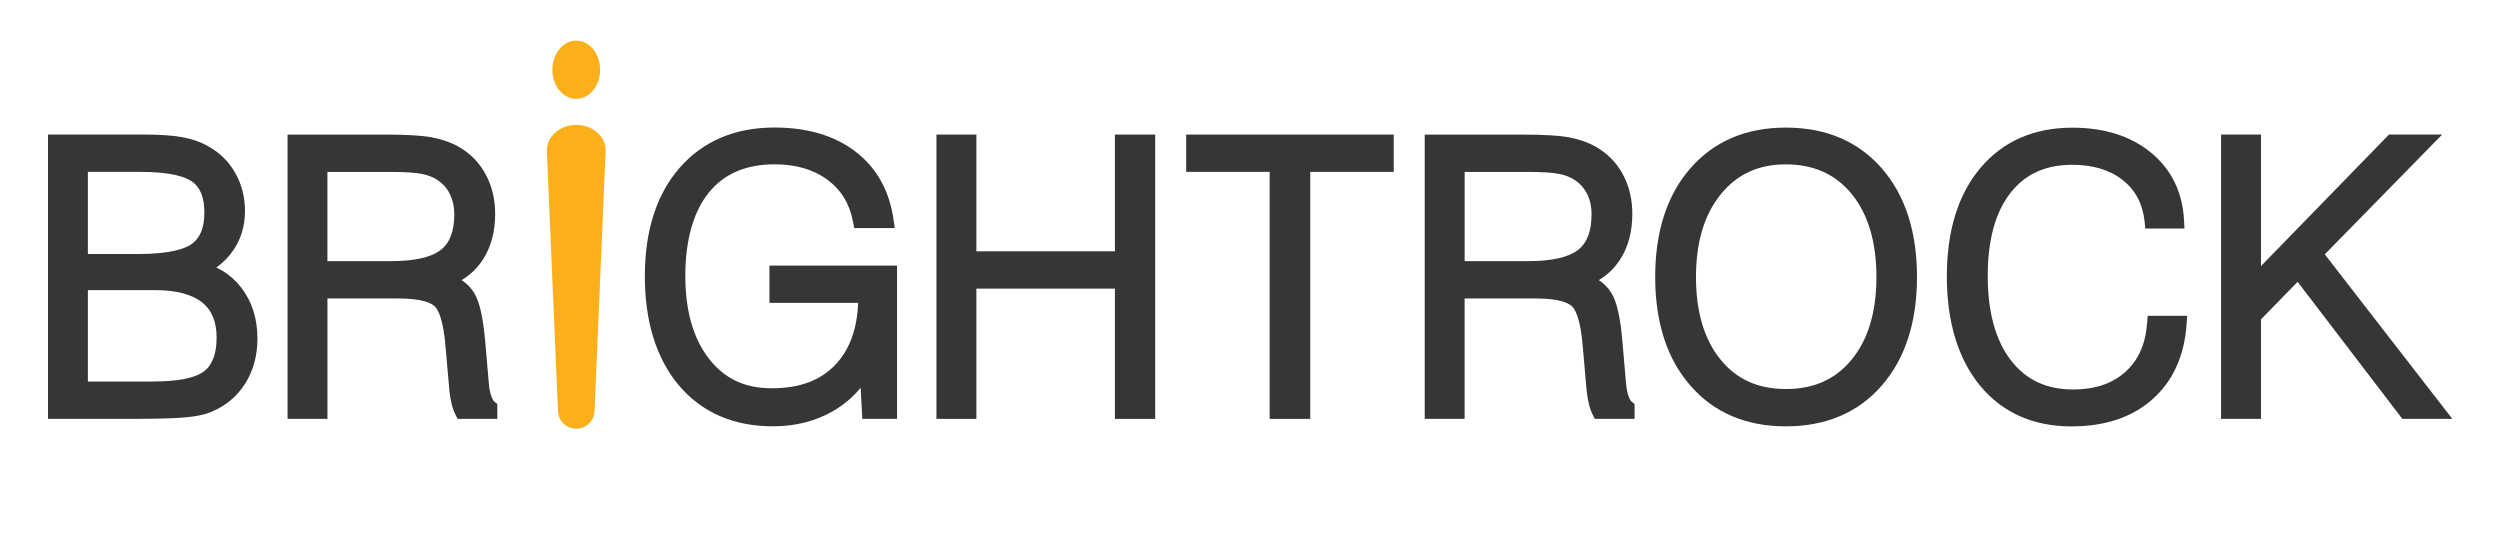
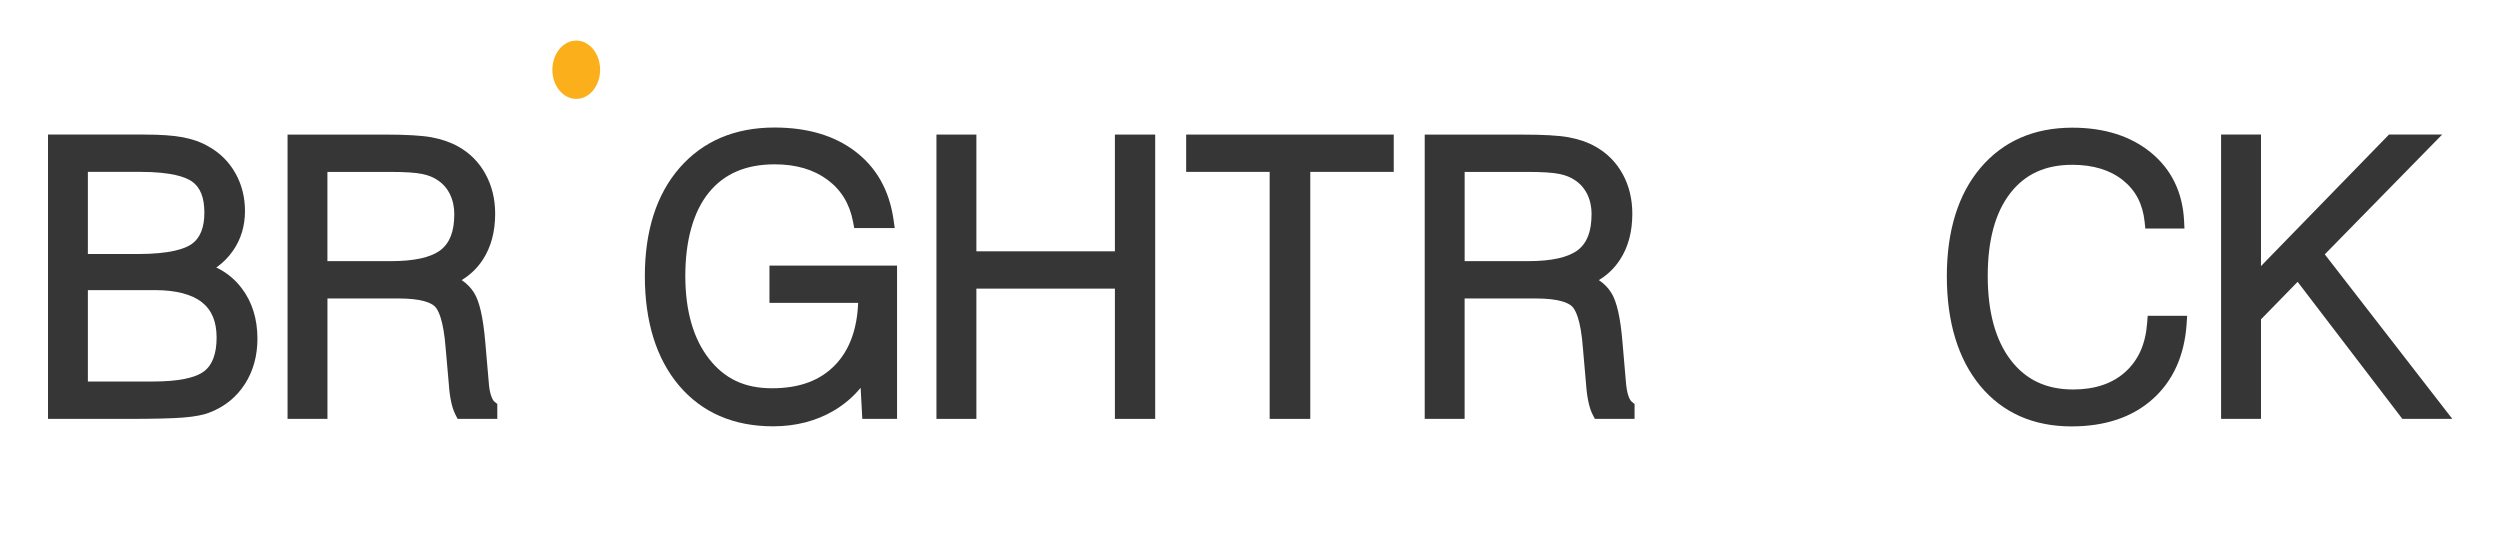
<svg xmlns="http://www.w3.org/2000/svg" id="Layer_1" viewBox="0 0 703 150">
  <defs>
    <style>.cls-1{fill:#fbaf1a;}.cls-2{fill:#373636;}</style>
  </defs>
  <path class="cls-1" d="M168.75,19.62c0,4.51-3,8.19-6.71,8.19s-6.71-3.68-6.71-8.19,3-8.21,6.71-8.21,6.71,3.67,6.71,8.21" />
-   <path class="cls-1" d="M170.32,42.31c0-3.97-3.69-7.19-8.27-7.19s-8.28,3.22-8.28,7.19l3.13,73.08c0,2.87,2.3,5.16,5.14,5.16s5.15-2.3,5.15-5.16l3.12-73.08Z" />
  <path class="cls-2" d="M53.83,68.68c-1.83,1.25-5.94,2.75-15.08,2.75h-14.04v-23.1h14.71c8.87,0,12.81,1.47,14.56,2.7,2.35,1.65,3.49,4.52,3.49,8.76s-1.2,7.2-3.65,8.89m-29.11,12.9h18.82c5.92,0,10.38,1.16,13.26,3.42,2.78,2.2,4.12,5.46,4.12,9.95s-1.2,7.72-3.54,9.47c-2.53,1.91-7.38,2.86-14.42,2.86H24.71v-25.7Zm43.3-.47c-1.92-2.56-4.32-4.53-7.19-5.89,1.86-1.3,3.45-2.9,4.72-4.75,2.22-3.19,3.35-6.93,3.35-11.14,0-3.86-.91-7.46-2.69-10.62-1.8-3.19-4.34-5.73-7.5-7.48-2.04-1.22-4.5-2.1-7.3-2.63-2.68-.51-6.29-.76-10.76-.76H13.5V117.79h23.04c6.87,0,11.94-.13,15.08-.38,3.31-.27,5.79-.77,7.48-1.48,4.15-1.62,7.44-4.31,9.78-7.97,2.32-3.62,3.51-7.9,3.51-12.72,0-5.54-1.48-10.31-4.38-14.13" />
  <path class="cls-2" d="M127.74,60.31c0,4.73-1.25,7.99-3.82,9.99-2.69,2.07-7.37,3.13-13.91,3.13h-17.94v-25.09h17.52c4.31,0,7.39,.2,9.17,.59,1.66,.33,3.09,.91,4.3,1.73,1.51,1,2.64,2.28,3.45,3.93,.83,1.7,1.24,3.57,1.24,5.73m11.33,52.68c-.25-.22-.6-.65-.95-1.65-.35-.98-.59-2.28-.7-3.89l-.98-11.35c-.59-6.83-1.61-11.34-3.15-13.8-.86-1.38-2.02-2.57-3.48-3.55,2.42-1.46,4.4-3.37,5.93-5.71,2.31-3.51,3.49-7.88,3.49-12.95,0-4.11-.91-7.84-2.69-11.1-1.79-3.31-4.38-5.94-7.7-7.8-2.15-1.2-4.67-2.07-7.52-2.6-2.79-.51-7.07-.75-13.11-.76h-27.36V117.79h11.22v-33.86h19.93c6.59,0,9.22,1.22,10.27,2.25,.88,.85,2.43,3.54,3.05,11.89l.88,9.98c.14,2.02,.37,3.63,.66,4.97,.31,1.44,.72,2.64,1.22,3.62l.59,1.15h11.16v-4.18l-.77-.63Z" />
  <path class="cls-2" d="M216.37,74.68v10.48h24.94c-.29,7.39-2.43,13.22-6.34,17.34-4.26,4.49-10.11,6.68-17.89,6.68s-13.31-2.71-17.68-8.26c-4.43-5.65-6.69-13.51-6.69-23.35s2.23-18.05,6.63-23.44c4.36-5.32,10.43-7.92,18.55-7.92,5.94,0,10.92,1.46,14.81,4.35,3.88,2.89,6.22,6.76,7.18,11.83l.33,1.75h11.39l-.35-2.46c-1.18-8.14-4.77-14.54-10.71-19.07-5.84-4.48-13.49-6.75-22.74-6.75-11.16,0-20.13,3.82-26.7,11.34-6.48,7.44-9.77,17.68-9.77,30.46s3.23,23.19,9.58,30.72c6.45,7.62,15.35,11.5,26.48,11.5,6.35,0,12.09-1.48,17.03-4.38,2.96-1.74,5.49-3.9,7.59-6.45l.47,8.73h9.77v-43.1h-35.88Z" />
  <polygon class="cls-2" points="333.55 37.84 333.55 48.33 357.03 48.33 357.03 117.79 368.45 117.79 368.45 48.33 391.92 48.33 391.92 37.84 333.55 37.84" />
  <path class="cls-2" d="M447.54,60.31c0,4.73-1.25,7.99-3.82,9.99-2.7,2.07-7.37,3.13-13.92,3.13h-17.94v-25.09h17.54c4.3,0,7.39,.2,9.17,.59,1.65,.33,3.08,.91,4.3,1.73,1.5,1,2.63,2.28,3.45,3.93,.83,1.7,1.24,3.57,1.24,5.73m11.32,52.68c-.25-.22-.61-.65-.96-1.64-.35-1.01-.58-2.31-.71-3.9l-.98-11.35c-.57-6.83-1.6-11.37-3.15-13.8-.87-1.38-2.02-2.57-3.48-3.55,2.42-1.46,4.41-3.37,5.92-5.71,2.32-3.51,3.49-7.87,3.49-12.95,0-4.09-.9-7.84-2.68-11.1-1.8-3.31-4.39-5.94-7.72-7.8-2.12-1.2-4.66-2.07-7.51-2.6-2.79-.51-7.07-.75-13.1-.75h-27.37V117.79h11.22v-33.86h19.95c6.59,0,9.22,1.22,10.28,2.25,.87,.85,2.44,3.51,3.05,11.89l.87,9.98c.14,1.94,.37,3.61,.67,4.97,.31,1.48,.71,2.66,1.21,3.62l.6,1.15h11.16v-4.18l-.77-.63Z" />
-   <path class="cls-2" d="M502.19,109.39c-7.82,0-13.84-2.7-18.38-8.28-4.58-5.62-6.9-13.43-6.9-23.23s2.35-17.58,6.99-23.27c4.6-5.66,10.59-8.39,18.3-8.39s13.9,2.72,18.47,8.3c4.63,5.65,6.98,13.51,6.98,23.36s-2.34,17.64-6.98,23.25c-4.56,5.56-10.61,8.26-18.47,8.26m26.96-62.05c-6.63-7.6-15.72-11.46-26.96-11.46s-20.27,3.86-26.88,11.46c-6.57,7.53-9.88,17.8-9.88,30.54s3.31,23.01,9.88,30.53c6.61,7.64,15.66,11.48,26.88,11.48s20.33-3.85,26.96-11.48c6.56-7.52,9.9-17.78,9.9-30.53s-3.34-23.01-9.9-30.54" />
  <path class="cls-2" d="M603.93,88.79l-.15,1.99c-.44,5.95-2.44,10.45-6.11,13.78-3.63,3.29-8.56,4.96-14.67,4.96-7.56,0-13.29-2.69-17.54-8.21-4.33-5.62-6.51-13.6-6.51-23.72s2.14-17.88,6.37-23.31c4.16-5.34,9.85-7.94,17.43-7.94,5.83,0,10.62,1.46,14.22,4.34,3.58,2.86,5.57,6.69,6.1,11.68l.19,1.9h11.01l-.11-2.24c-.41-7.92-3.53-14.36-9.28-19.09-5.67-4.66-13.13-7.03-22.13-7.03-10.82,0-19.52,3.82-25.87,11.34-6.25,7.42-9.43,17.67-9.43,30.46s3.15,23.21,9.33,30.73c6.29,7.61,14.95,11.47,25.75,11.47,9.41,0,17.08-2.57,22.77-7.65,5.74-5.11,8.97-12.23,9.58-21.14l.15-2.31h-11.11Z" />
  <polygon class="cls-2" points="671.78 37.84 635.79 74.82 635.79 37.84 624.57 37.84 624.57 117.79 635.79 117.79 635.79 89.8 646.09 79.25 675.54 117.79 689.59 117.79 653.73 71.52 686.73 37.84 671.78 37.84" />
  <polygon class="cls-2" points="313.51 37.84 313.51 70.67 274.56 70.67 274.56 37.84 263.33 37.84 263.33 117.79 274.56 117.79 274.56 81.16 313.51 81.16 313.51 117.79 324.84 117.79 324.84 37.84 313.51 37.84" />
</svg>